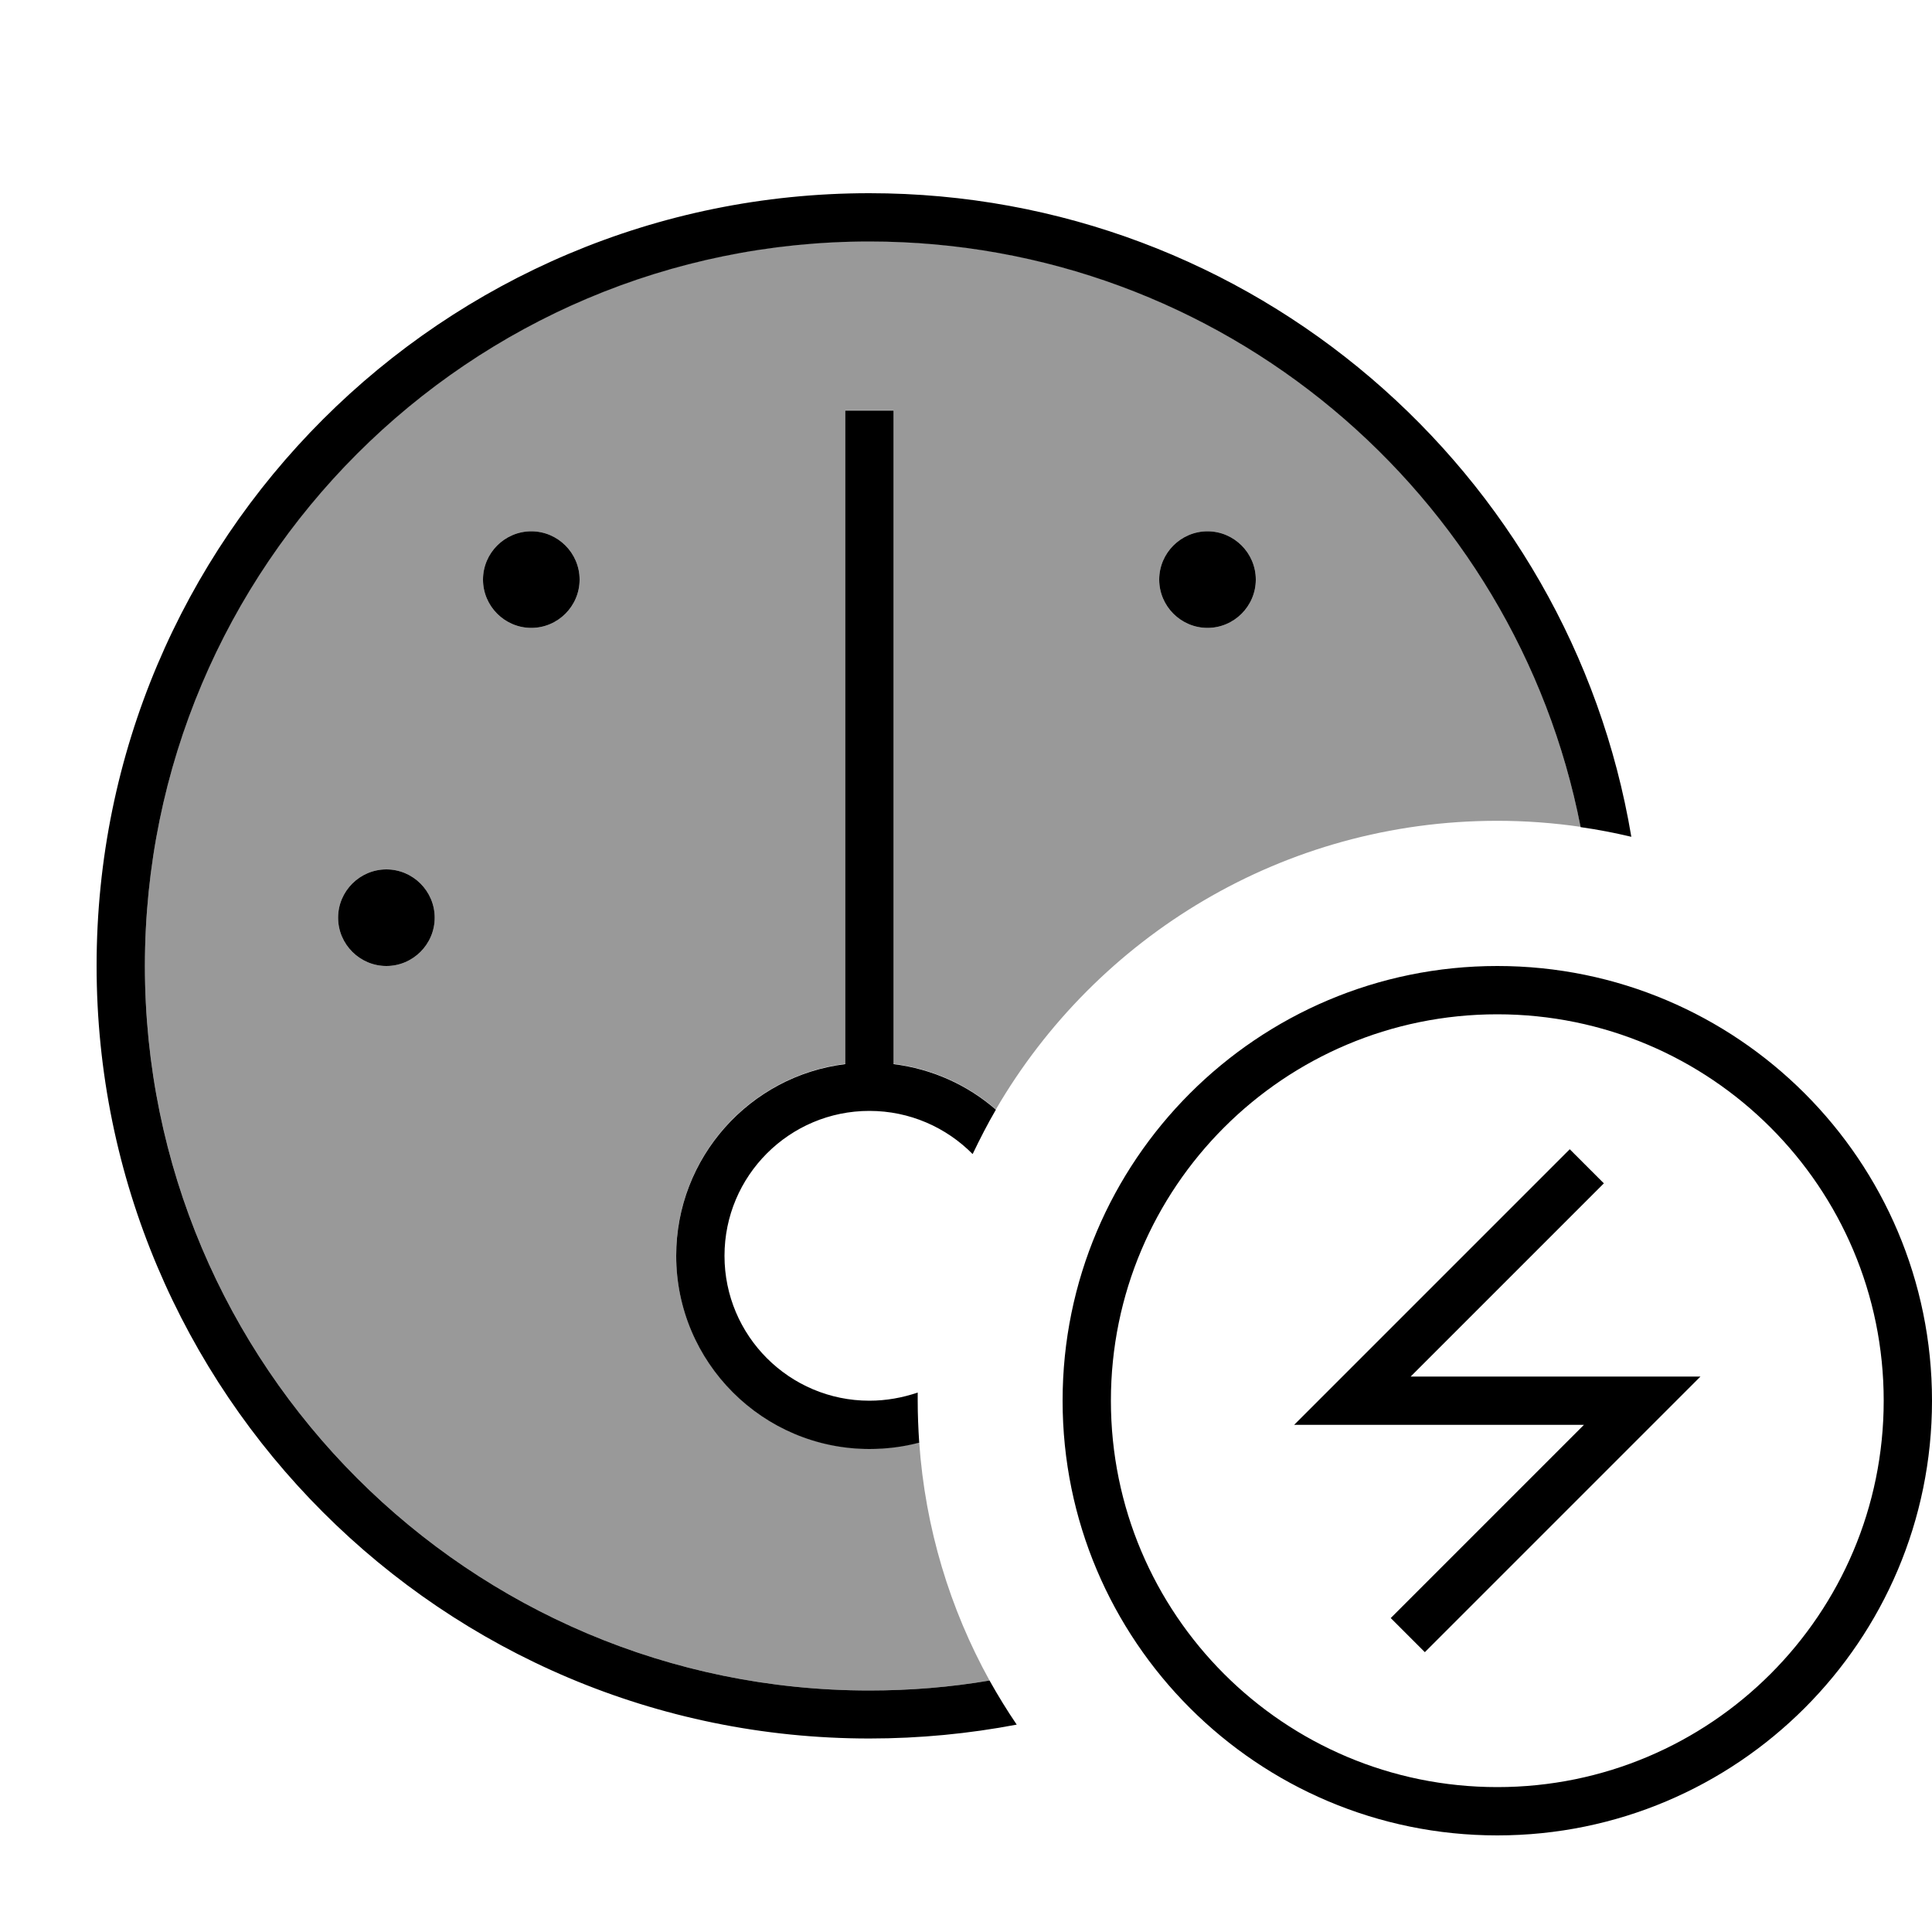
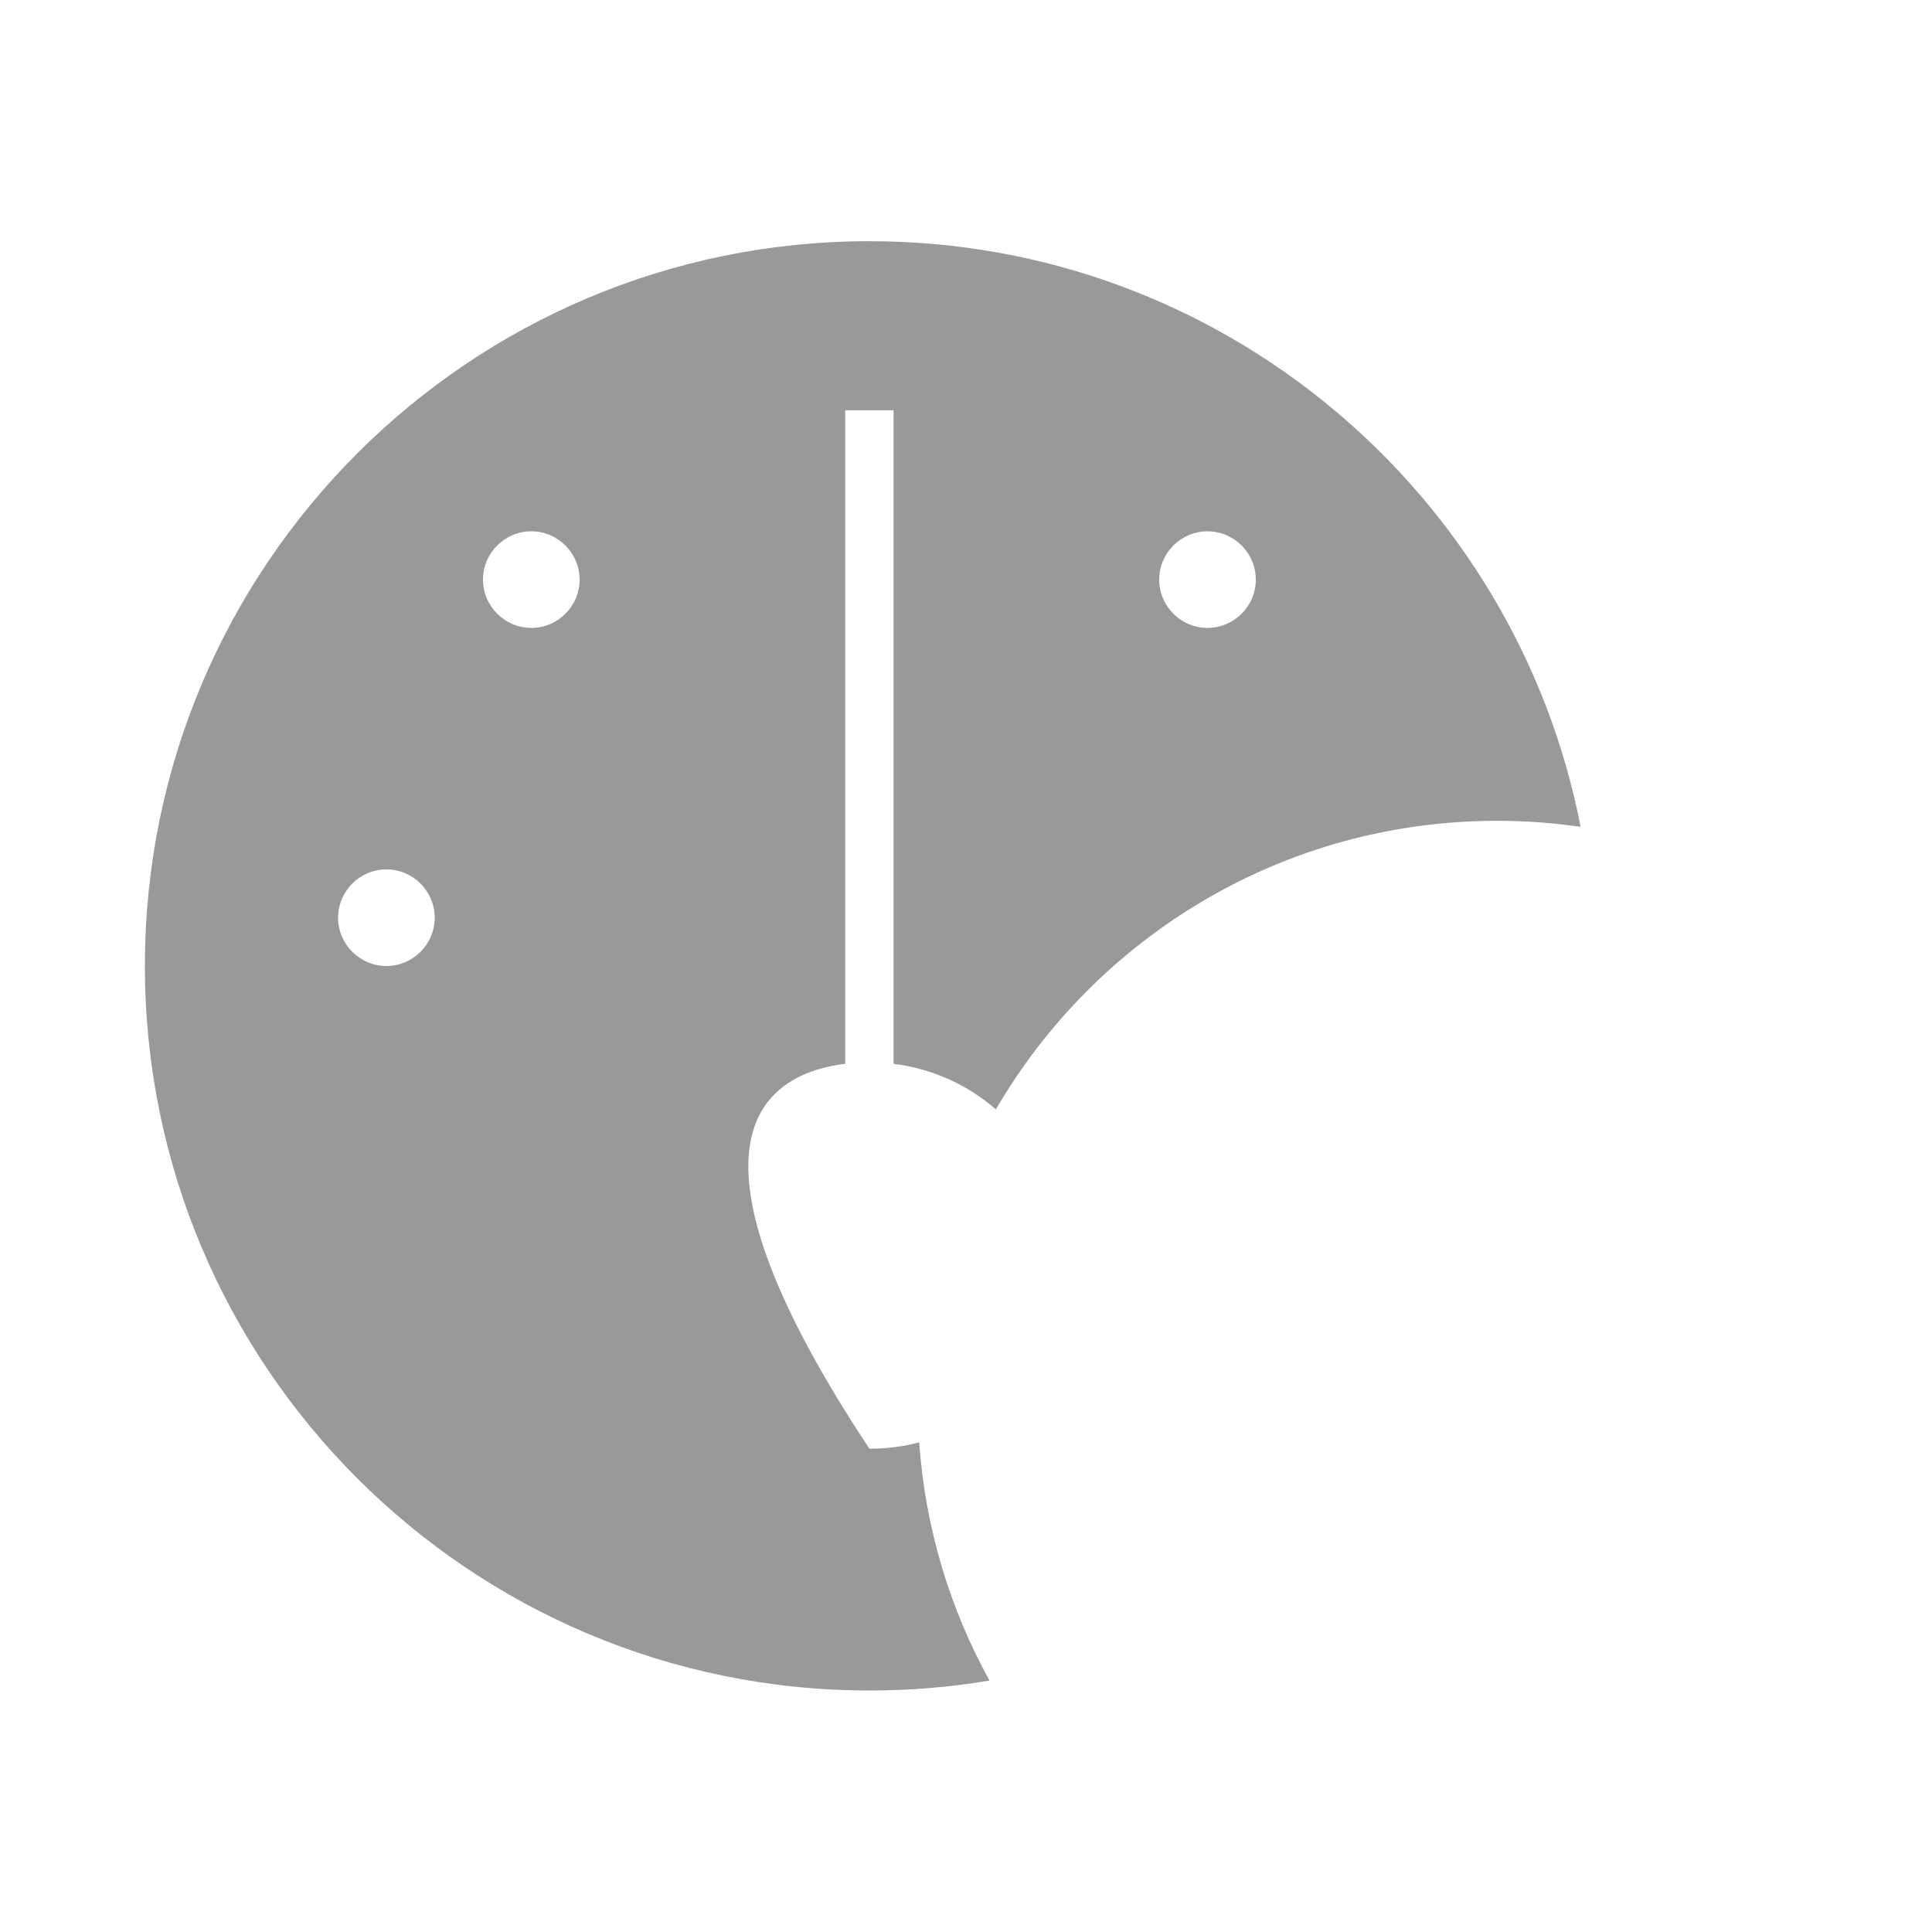
<svg xmlns="http://www.w3.org/2000/svg" viewBox="0 0 640 640">
-   <path opacity=".4" fill="currentColor" d="M48 320C48 452.5 155.5 560 288 560C301.6 560 314.9 558.9 327.8 556.7C314.7 533 306.5 506.3 304.5 477.8C299.2 479.2 293.7 479.9 288 479.9C252.7 479.9 224 451.2 224 415.9C224 383.3 248.4 356.3 280 352.4L280 135.9L296 135.9L296 352.4C308.9 354 320.6 359.4 329.9 367.5C363.2 310.3 425.1 271.9 496 271.9C505.4 271.9 514.6 272.6 523.6 273.9C502.1 163.4 404.8 79.9 288 79.9C155.5 79.9 48 187.4 48 319.9zM144 304C144 312.8 136.8 320 128 320C119.2 320 112 312.8 112 304C112 295.2 119.2 288 128 288C136.8 288 144 295.2 144 304zM192 192C192 200.8 184.8 208 176 208C167.2 208 160 200.8 160 192C160 183.2 167.2 176 176 176C184.8 176 192 183.2 192 192zM416 192C416 200.8 408.8 208 400 208C391.2 208 384 200.8 384 192C384 183.2 391.2 176 400 176C408.8 176 416 183.2 416 192z" />
-   <path fill="currentColor" d="M288 560C301.6 560 314.9 558.9 327.8 556.7C330.6 561.7 333.6 566.6 336.8 571.3C321 574.3 304.7 575.9 288 575.9C146.6 575.9 32 461.3 32 319.9C32 178.5 146.6 64 288 64C414.8 64 520.1 156.2 540.4 277.2C534.9 275.9 529.3 274.8 523.6 274C502.1 163.5 404.8 80 288 80C155.5 80 48 187.5 48 320C48 452.5 155.5 560 288 560zM296 352.5C308.9 354.1 320.6 359.5 329.9 367.6C327.1 372.4 324.6 377.3 322.2 382.3C313.5 373.5 301.4 368 288 368C261.5 368 240 389.5 240 416C240 442.5 261.5 464 288 464C293.6 464 299 463 304 461.3C304 462.2 304 463.1 304 464C304 468.7 304.2 473.3 304.5 477.9C299.2 479.3 293.7 480 288 480C252.7 480 224 451.3 224 416C224 383.4 248.4 356.4 280 352.5L280 136L296 136L296 352.5zM176 176C184.8 176 192 183.2 192 192C192 200.8 184.8 208 176 208C167.2 208 160 200.8 160 192C160 183.2 167.2 176 176 176zM112 304C112 295.2 119.2 288 128 288C136.8 288 144 295.2 144 304C144 312.8 136.8 320 128 320C119.2 320 112 312.8 112 304zM384 192C384 183.2 391.2 176 400 176C408.8 176 416 183.2 416 192C416 200.8 408.8 208 400 208C391.2 208 384 200.8 384 192zM496 592C566.7 592 624 534.7 624 464C624 393.3 566.7 336 496 336C425.3 336 368 393.3 368 464C368 534.7 425.3 592 496 592zM496 320C575.5 320 640 384.5 640 464C640 543.5 575.5 608 496 608C416.5 608 352 543.5 352 464C352 384.5 416.5 320 496 320zM531.3 392L467.3 456L563.3 456L472 547.3L460.7 536L524.7 472L428.7 472L520 380.7L531.3 392z" />
+   <path opacity=".4" fill="currentColor" d="M48 320C48 452.5 155.5 560 288 560C301.6 560 314.9 558.9 327.8 556.7C314.7 533 306.5 506.3 304.5 477.8C299.2 479.2 293.7 479.9 288 479.9C224 383.3 248.4 356.3 280 352.4L280 135.9L296 135.9L296 352.4C308.9 354 320.6 359.4 329.9 367.5C363.2 310.3 425.1 271.9 496 271.9C505.4 271.9 514.6 272.6 523.6 273.9C502.1 163.4 404.8 79.9 288 79.9C155.5 79.9 48 187.4 48 319.9zM144 304C144 312.8 136.8 320 128 320C119.2 320 112 312.8 112 304C112 295.2 119.2 288 128 288C136.8 288 144 295.2 144 304zM192 192C192 200.8 184.8 208 176 208C167.2 208 160 200.8 160 192C160 183.2 167.2 176 176 176C184.8 176 192 183.2 192 192zM416 192C416 200.8 408.8 208 400 208C391.2 208 384 200.8 384 192C384 183.2 391.2 176 400 176C408.8 176 416 183.2 416 192z" />
</svg>